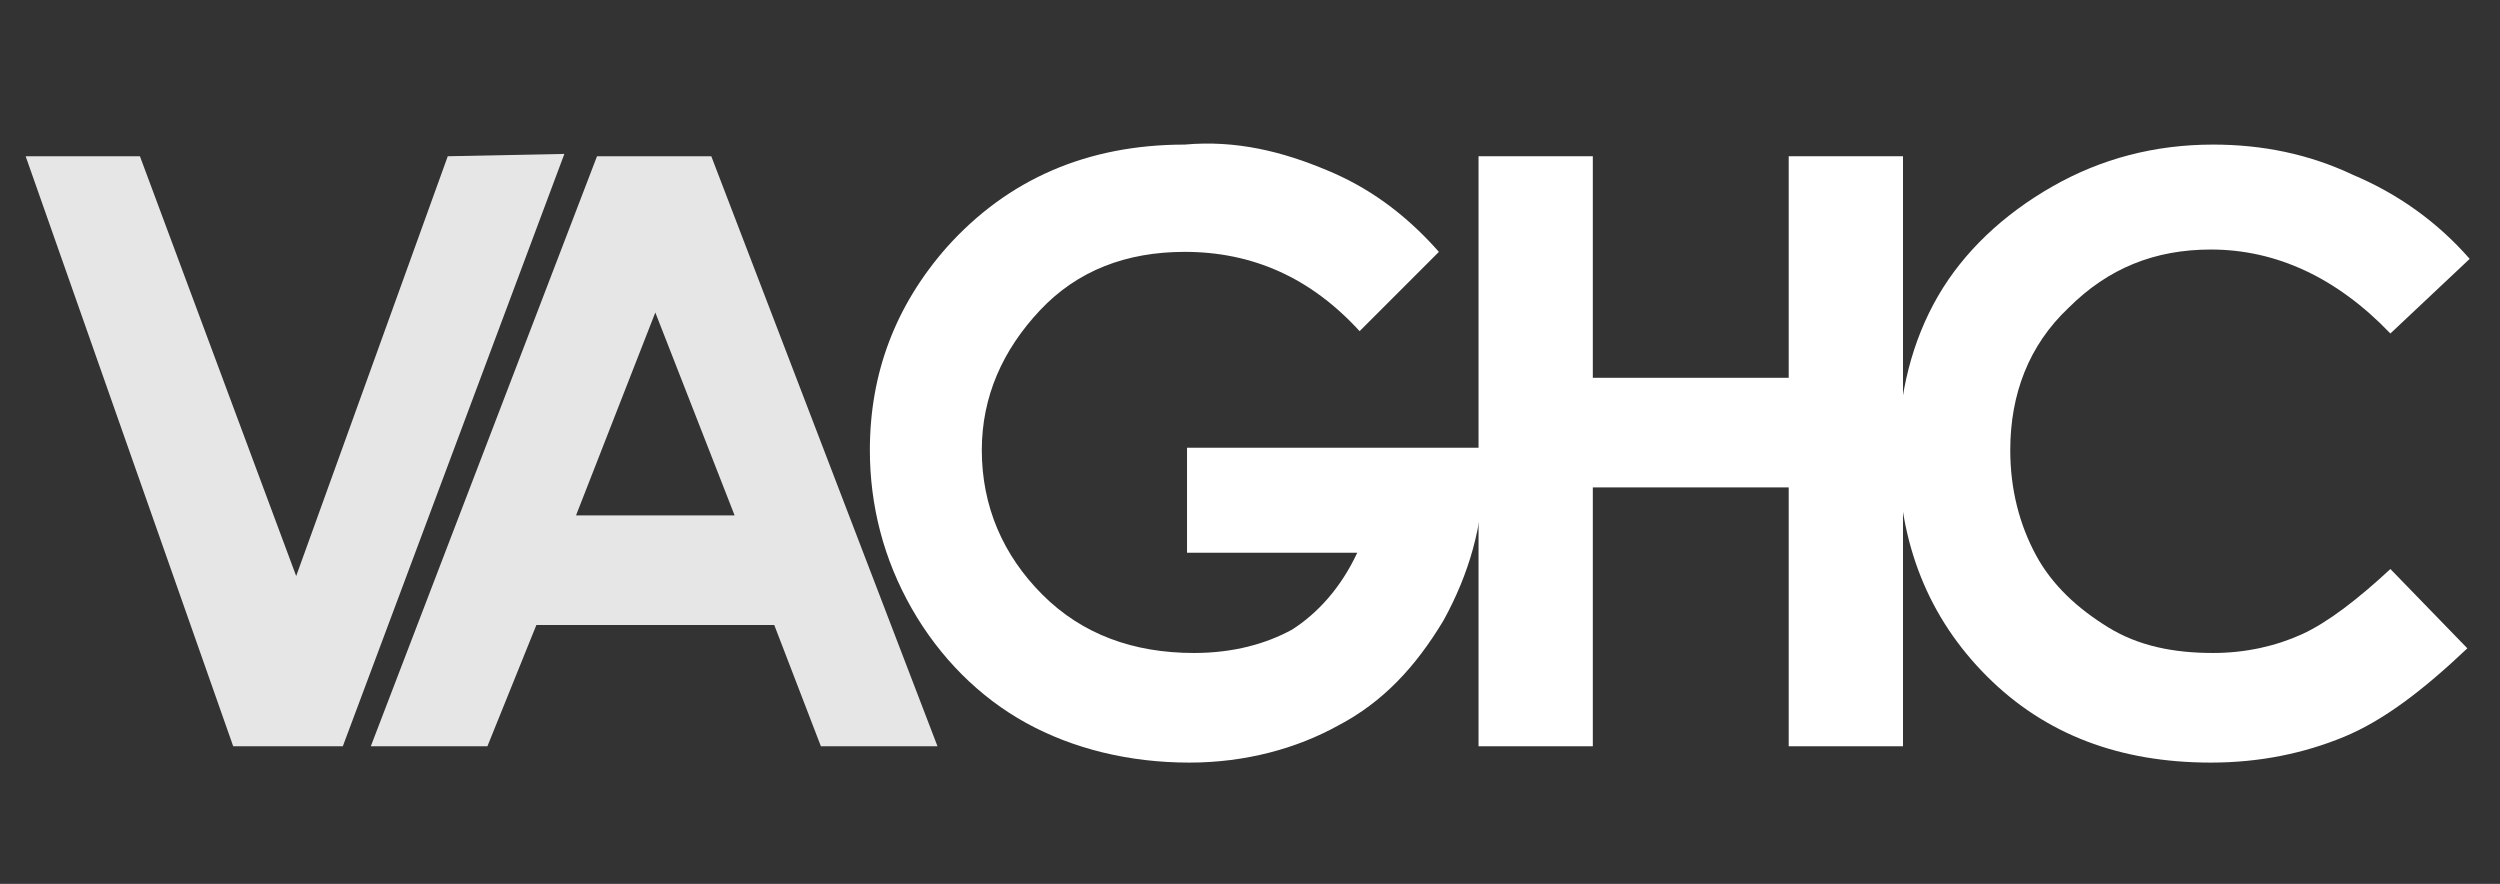
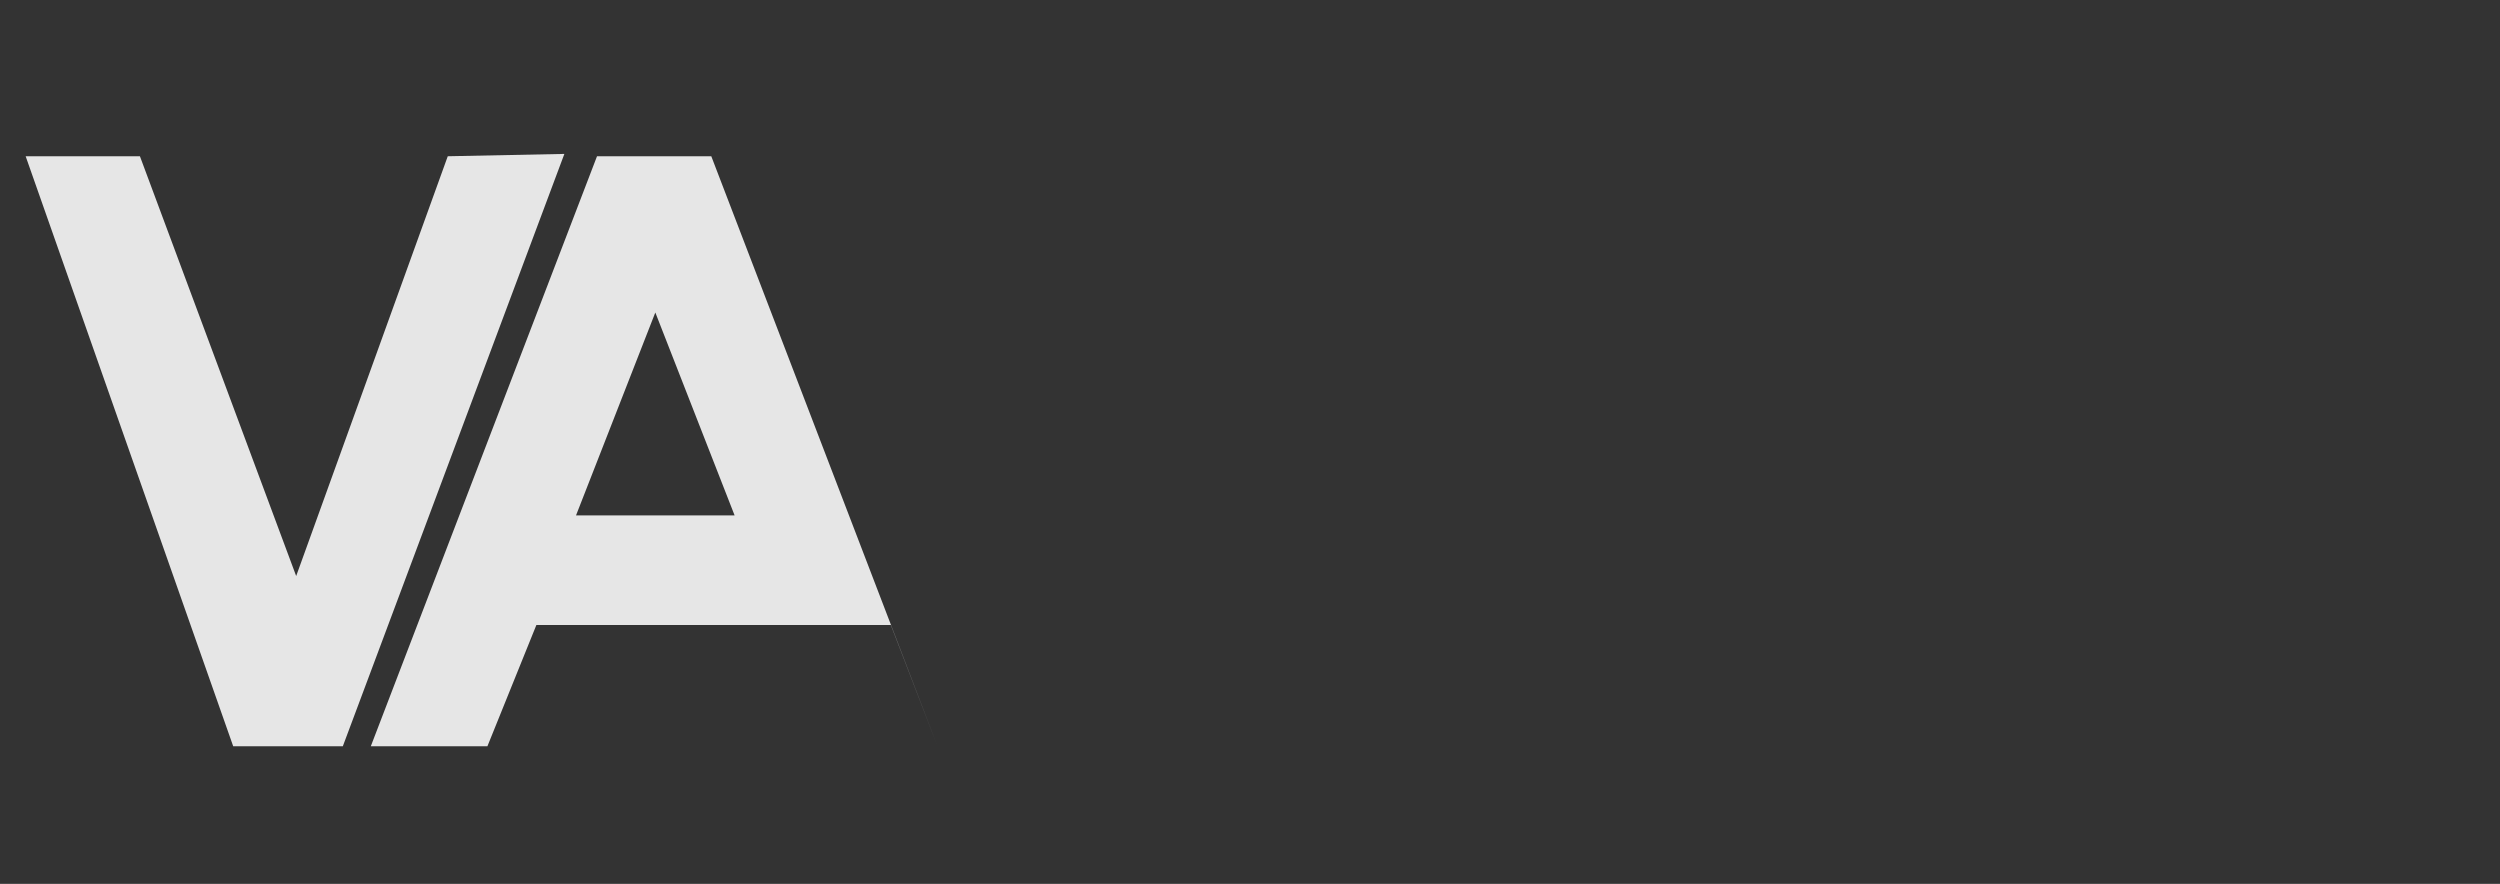
<svg xmlns="http://www.w3.org/2000/svg" version="1.1" id="Layer_1" x="0px" y="0px" viewBox="0 0 107.2 37.9" style="enable-background:new 0 0 107.2 37.9;" xml:space="preserve">
  <rect x="0" y="0" width="107.2" height="37.9" fill="#333333" stroke="none" />
  <style type="text/css">
	.st0{fill:#E6E6E6;}
	.st1{fill:#FFFFFF;}
</style>
-   <path class="st0" d="M25.6,6.7h4.9L40.2,32h-5l-2-5.2H23L20.9,32h-5L25.6,6.7z M28.1,13.4l-3.4,8.7h6.8L28.1,13.4z" />
-   <path class="st1" d="M61.7,10.8l-3.4,3.4c-2.1-2.3-4.6-3.4-7.5-3.4c-2.5,0-4.6,0.8-6.2,2.5s-2.5,3.7-2.5,6c0,2.4,0.9,4.5,2.6,6.2  c1.7,1.7,3.9,2.5,6.5,2.5c1.7,0,3.1-0.4,4.2-1c1.1-0.7,2.1-1.8,2.8-3.3h-7.3v-4.5h12.7l0,1.1c0,2.2-0.6,4.3-1.7,6.3  c-1.2,2-2.6,3.5-4.5,4.5c-1.8,1-4,1.6-6.4,1.6c-2.6,0-5-0.6-7-1.7c-2-1.1-3.7-2.8-4.9-4.9s-1.8-4.4-1.8-6.8c0-3.3,1.1-6.2,3.3-8.7  c2.6-2.9,6-4.4,10.2-4.4C53,6,55,6.5,56.9,7.3C58.6,8,60.2,9.1,61.7,10.8z" />
-   <path class="st1" d="M63.4,6.7h4.9v9.5h8.4V6.7h4.9V32h-4.9V20.9h-8.4V32h-4.9V6.7z" />
-   <path class="st1" d="M105.9,11.1l-3.4,3.2c-2.3-2.4-4.9-3.6-7.7-3.6c-2.4,0-4.4,0.8-6.1,2.5c-1.7,1.6-2.5,3.7-2.5,6.1  c0,1.7,0.4,3.2,1.1,4.5c0.7,1.3,1.8,2.3,3.1,3.1c1.3,0.8,2.8,1.1,4.5,1.1c1.4,0,2.7-0.3,3.8-0.8s2.4-1.5,3.8-2.8l3.3,3.4  c-1.9,1.8-3.6,3.1-5.3,3.8c-1.7,0.7-3.6,1.1-5.7,1.1c-3.9,0-7.1-1.2-9.6-3.7s-3.8-5.7-3.8-9.6c0-2.5,0.6-4.8,1.7-6.7  s2.8-3.5,4.9-4.7c2.1-1.2,4.4-1.8,6.9-1.8c2.1,0,4.1,0.4,6,1.3C102.8,8.3,104.5,9.5,105.9,11.1z" />
+   <path class="st0" d="M25.6,6.7h4.9L40.2,32l-2-5.2H23L20.9,32h-5L25.6,6.7z M28.1,13.4l-3.4,8.7h6.8L28.1,13.4z" />
  <path class="st0" d="M1.1,6.7H6l6.7,18l6.5-18l5-0.1L14.7,32H10L1.1,6.7z" />
</svg>